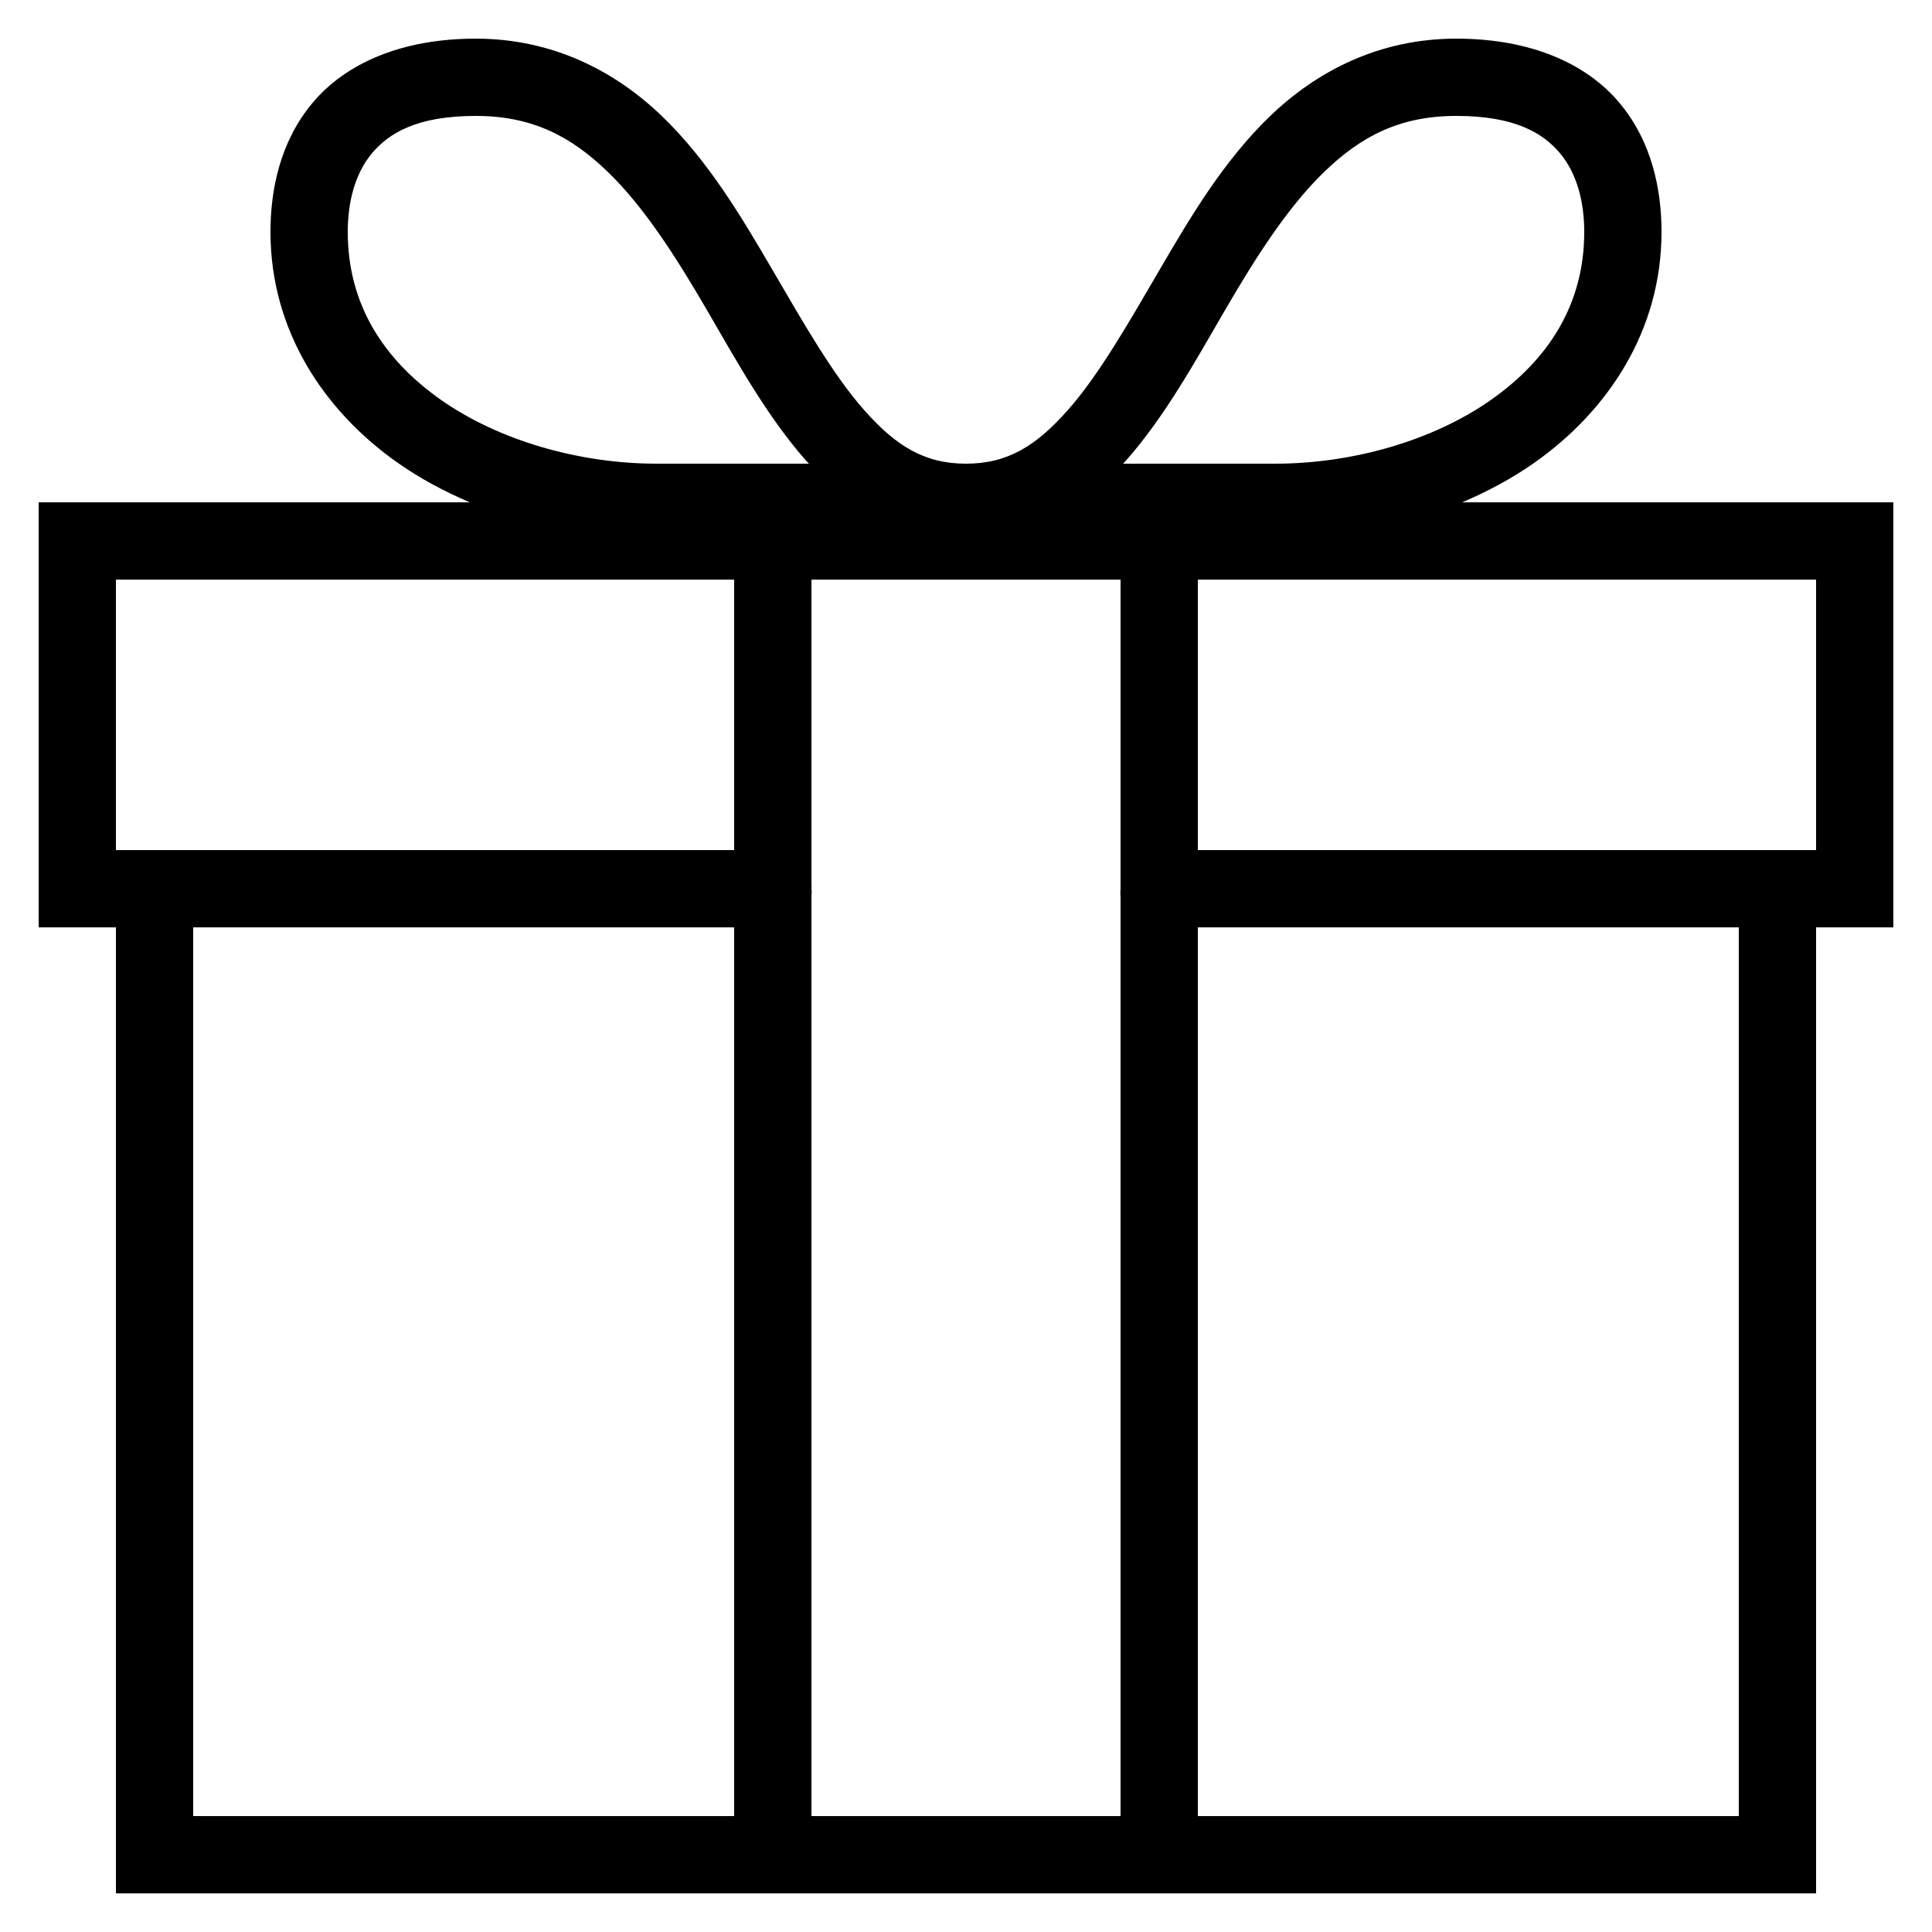
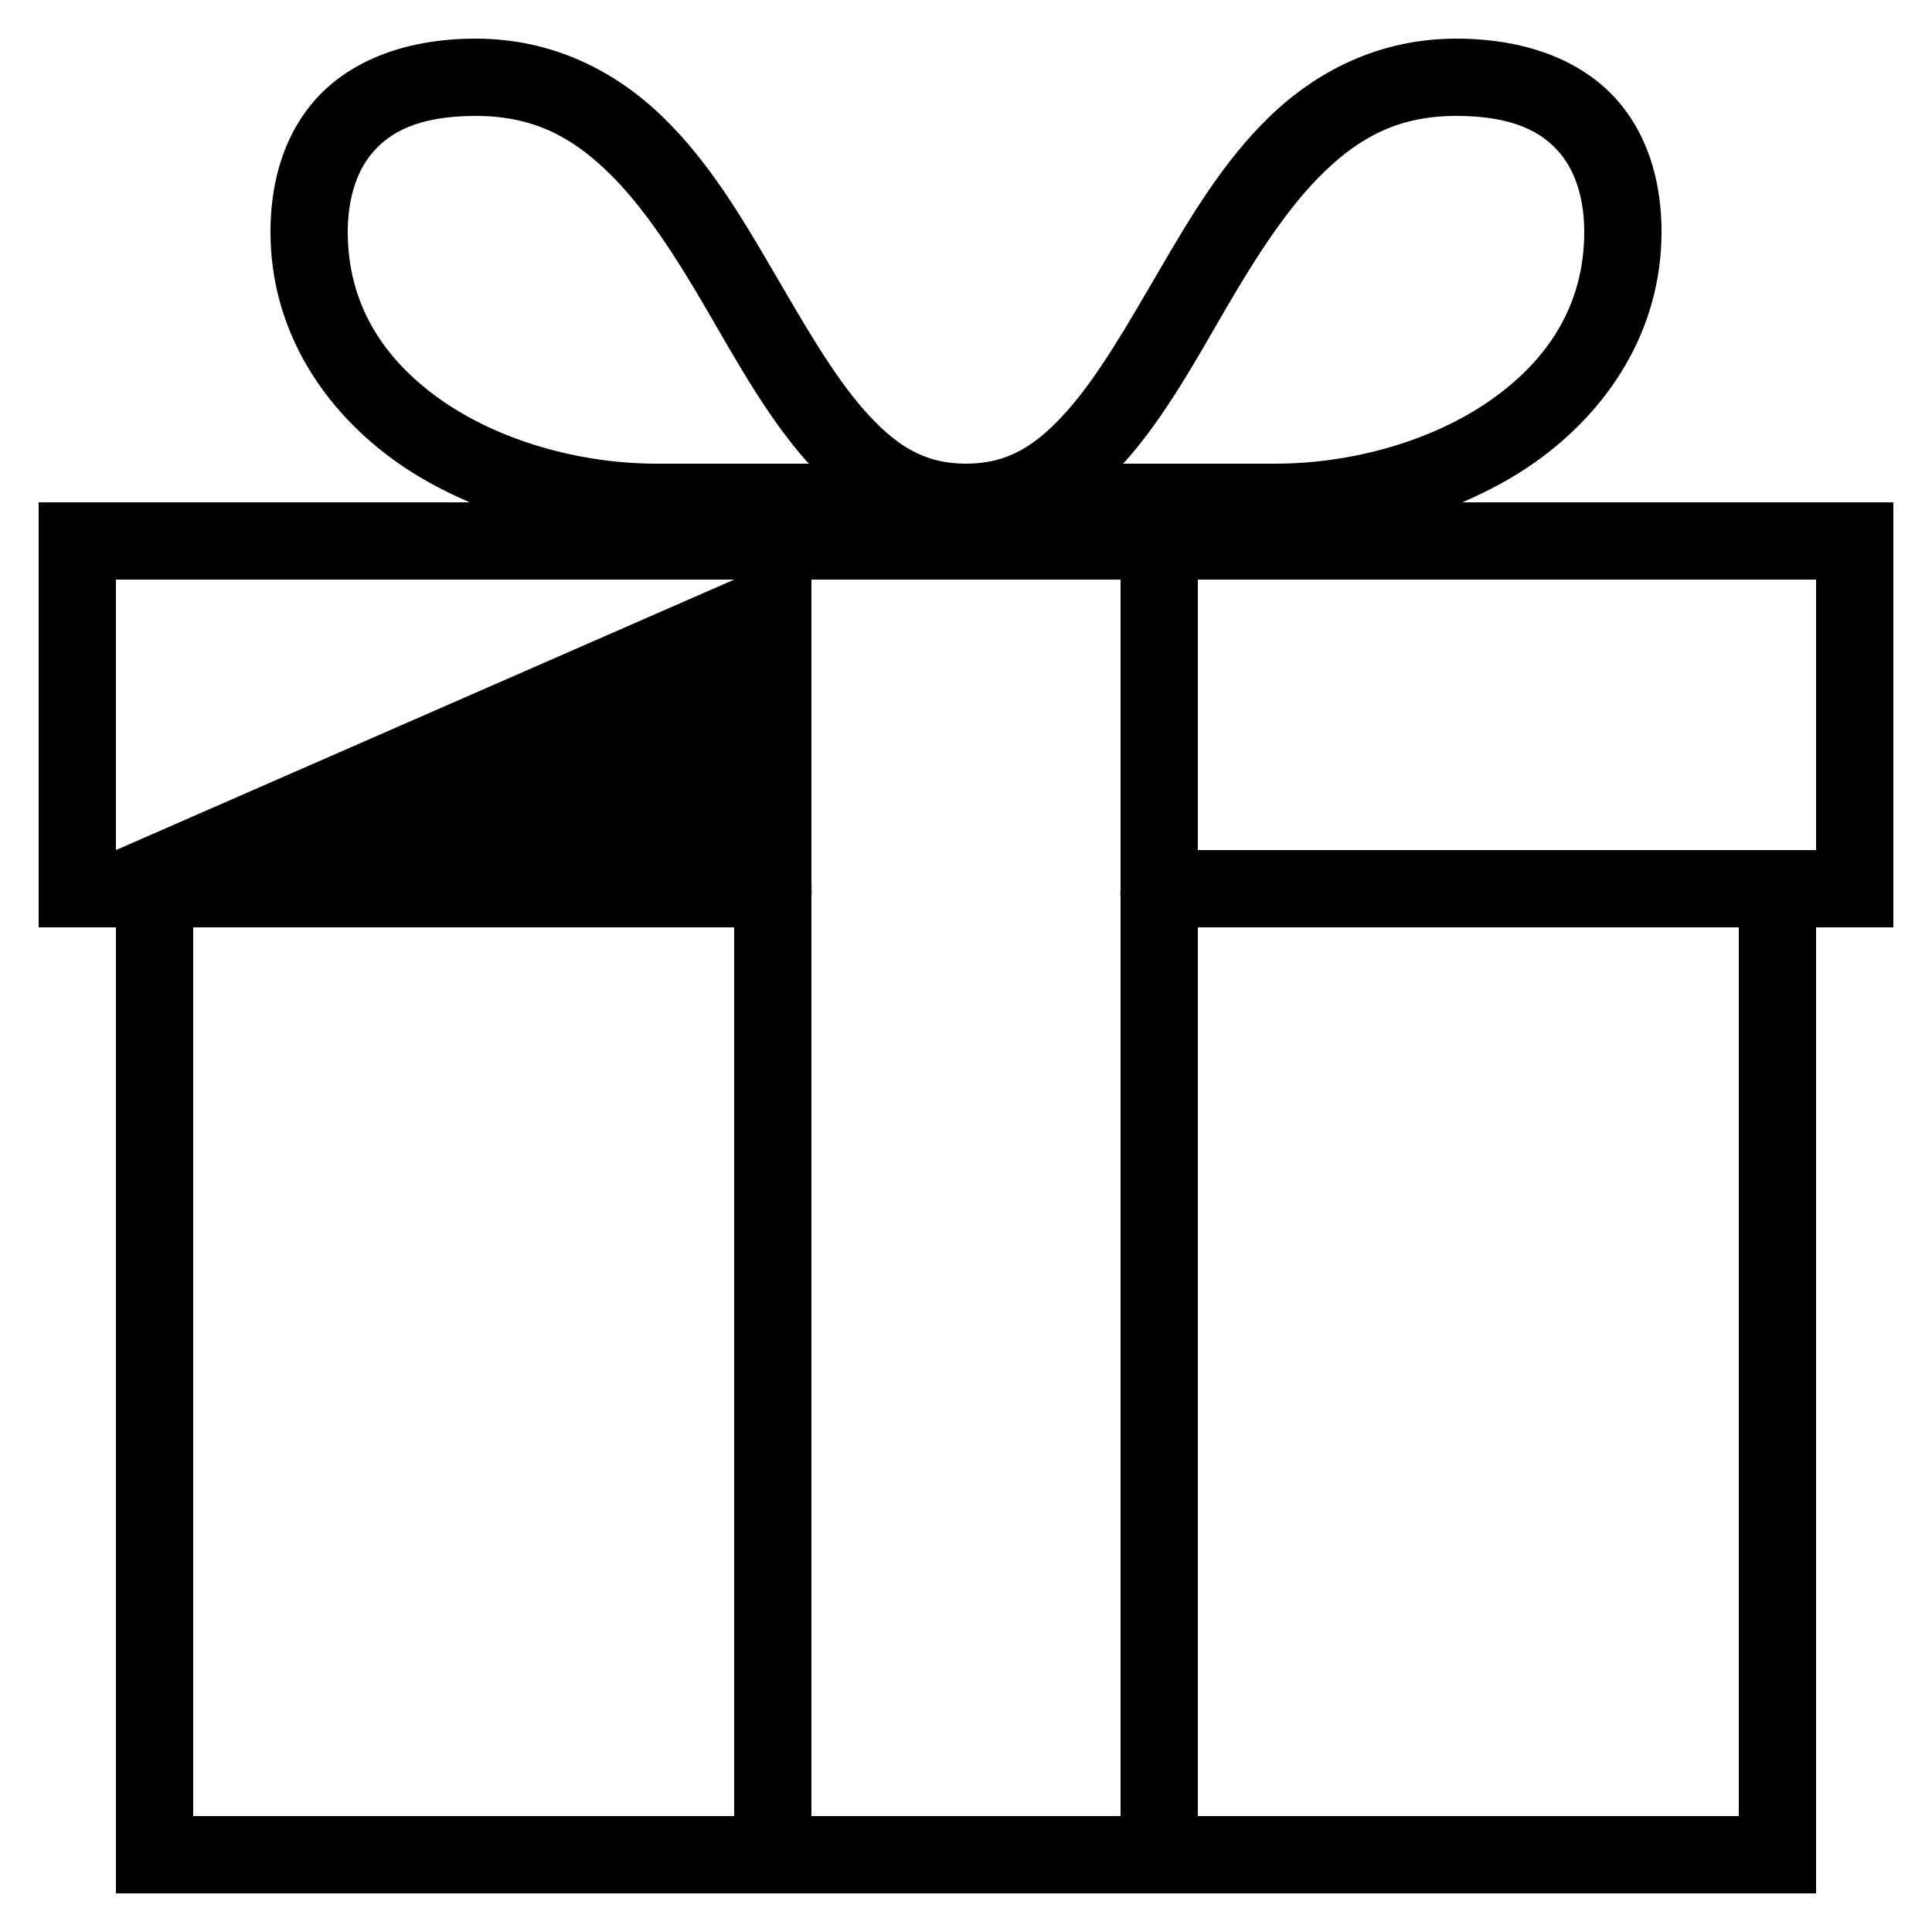
<svg xmlns="http://www.w3.org/2000/svg" fill="#000000" viewBox="0 0 50 50" width="50px" height="50px">
-   <path d="M 12.312 1 C 10.383 1 8.945 1.645 8.094 2.656 C 7.242 3.668 7 4.926 7 6 C 7 8.555 8.383 10.629 10.281 11.969 C 10.867 12.383 11.488 12.711 12.156 13 L 1 13 L 1 24 L 3 24 L 3 49 L 47 49 L 47 24 L 49 24 L 49 13 L 37.844 13 C 38.512 12.711 39.133 12.383 39.719 11.969 C 41.617 10.629 43 8.555 43 6 C 43 4.926 42.758 3.668 41.906 2.656 C 41.055 1.645 39.617 1 37.688 1 C 35.691 1 34.078 1.844 32.875 3 C 31.672 4.156 30.809 5.613 30 7 C 29.191 8.387 28.43 9.719 27.625 10.625 C 26.82 11.531 26.086 12 25 12 C 23.914 12 23.18 11.531 22.375 10.625 C 21.57 9.719 20.809 8.387 20 7 C 19.191 5.613 18.328 4.156 17.125 3 C 15.922 1.844 14.309 1 12.312 1 Z M 12.312 3 C 13.777 3 14.777 3.531 15.719 4.438 C 16.66 5.344 17.488 6.637 18.281 8 C 19.074 9.363 19.852 10.781 20.875 11.938 C 20.895 11.961 20.918 11.977 20.938 12 L 17 12 C 14.984 12 12.902 11.398 11.406 10.344 C 9.91 9.289 9 7.863 9 6 C 9 5.246 9.18 4.5 9.625 3.969 C 10.07 3.438 10.801 3 12.312 3 Z M 37.688 3 C 39.199 3 39.93 3.438 40.375 3.969 C 40.82 4.5 41 5.246 41 6 C 41 7.863 40.09 9.289 38.594 10.344 C 37.098 11.398 35.016 12 33 12 L 29.062 12 C 29.082 11.977 29.105 11.961 29.125 11.938 C 30.148 10.781 30.926 9.363 31.719 8 C 32.512 6.637 33.34 5.344 34.281 4.438 C 35.223 3.531 36.223 3 37.688 3 Z M 3 15 L 19 15 L 19 22 L 3 22 Z M 21 15 L 29 15 L 29 22.812 C 29 22.844 29 22.875 29 22.906 C 29 22.938 29 22.969 29 23 C 28.992 23.074 28.992 23.145 29 23.219 L 29 47 L 21 47 L 21 23.188 C 21.008 23.125 21.008 23.062 21 23 C 21.004 22.957 21.004 22.918 21 22.875 C 21 22.844 21 22.812 21 22.781 Z M 31 15 L 47 15 L 47 22 L 31 22 Z M 5 24 L 19 24 L 19 47 L 5 47 Z M 31 24 L 45 24 L 45 47 L 31 47 Z" />
+   <path d="M 12.312 1 C 10.383 1 8.945 1.645 8.094 2.656 C 7.242 3.668 7 4.926 7 6 C 7 8.555 8.383 10.629 10.281 11.969 C 10.867 12.383 11.488 12.711 12.156 13 L 1 13 L 1 24 L 3 24 L 3 49 L 47 49 L 47 24 L 49 24 L 49 13 L 37.844 13 C 38.512 12.711 39.133 12.383 39.719 11.969 C 41.617 10.629 43 8.555 43 6 C 43 4.926 42.758 3.668 41.906 2.656 C 41.055 1.645 39.617 1 37.688 1 C 35.691 1 34.078 1.844 32.875 3 C 31.672 4.156 30.809 5.613 30 7 C 29.191 8.387 28.43 9.719 27.625 10.625 C 26.82 11.531 26.086 12 25 12 C 23.914 12 23.18 11.531 22.375 10.625 C 21.57 9.719 20.809 8.387 20 7 C 19.191 5.613 18.328 4.156 17.125 3 C 15.922 1.844 14.309 1 12.312 1 Z M 12.312 3 C 13.777 3 14.777 3.531 15.719 4.438 C 16.66 5.344 17.488 6.637 18.281 8 C 19.074 9.363 19.852 10.781 20.875 11.938 C 20.895 11.961 20.918 11.977 20.938 12 L 17 12 C 14.984 12 12.902 11.398 11.406 10.344 C 9.91 9.289 9 7.863 9 6 C 9 5.246 9.18 4.5 9.625 3.969 C 10.07 3.438 10.801 3 12.312 3 Z M 37.688 3 C 39.199 3 39.93 3.438 40.375 3.969 C 40.82 4.5 41 5.246 41 6 C 41 7.863 40.09 9.289 38.594 10.344 C 37.098 11.398 35.016 12 33 12 L 29.062 12 C 29.082 11.977 29.105 11.961 29.125 11.938 C 30.148 10.781 30.926 9.363 31.719 8 C 32.512 6.637 33.34 5.344 34.281 4.438 C 35.223 3.531 36.223 3 37.688 3 Z M 3 15 L 19 15 L 3 22 Z M 21 15 L 29 15 L 29 22.812 C 29 22.844 29 22.875 29 22.906 C 29 22.938 29 22.969 29 23 C 28.992 23.074 28.992 23.145 29 23.219 L 29 47 L 21 47 L 21 23.188 C 21.008 23.125 21.008 23.062 21 23 C 21.004 22.957 21.004 22.918 21 22.875 C 21 22.844 21 22.812 21 22.781 Z M 31 15 L 47 15 L 47 22 L 31 22 Z M 5 24 L 19 24 L 19 47 L 5 47 Z M 31 24 L 45 24 L 45 47 L 31 47 Z" />
</svg>